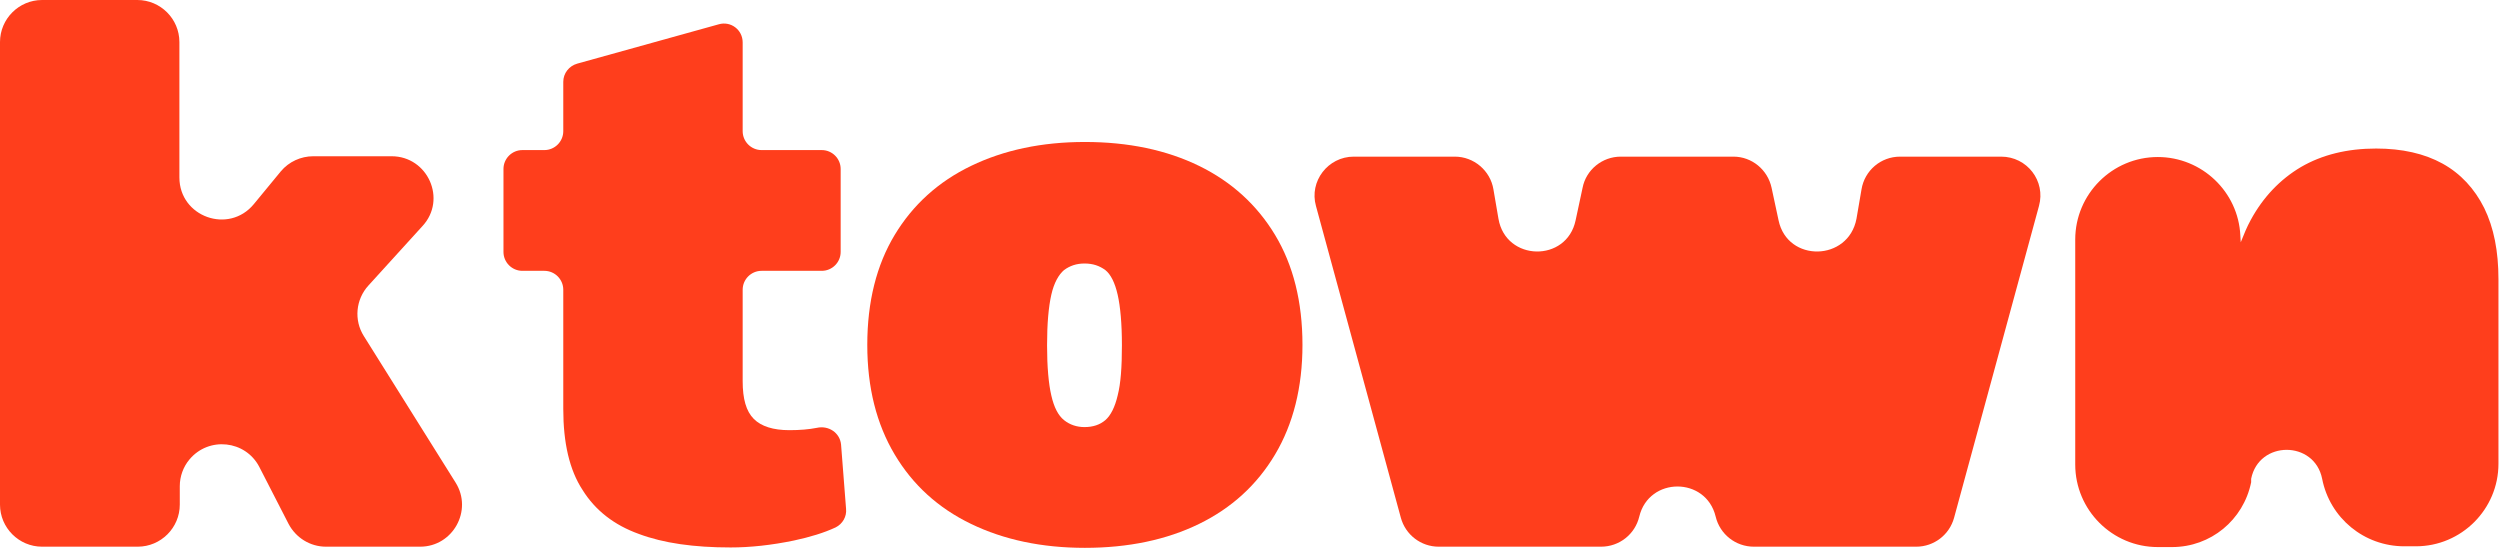
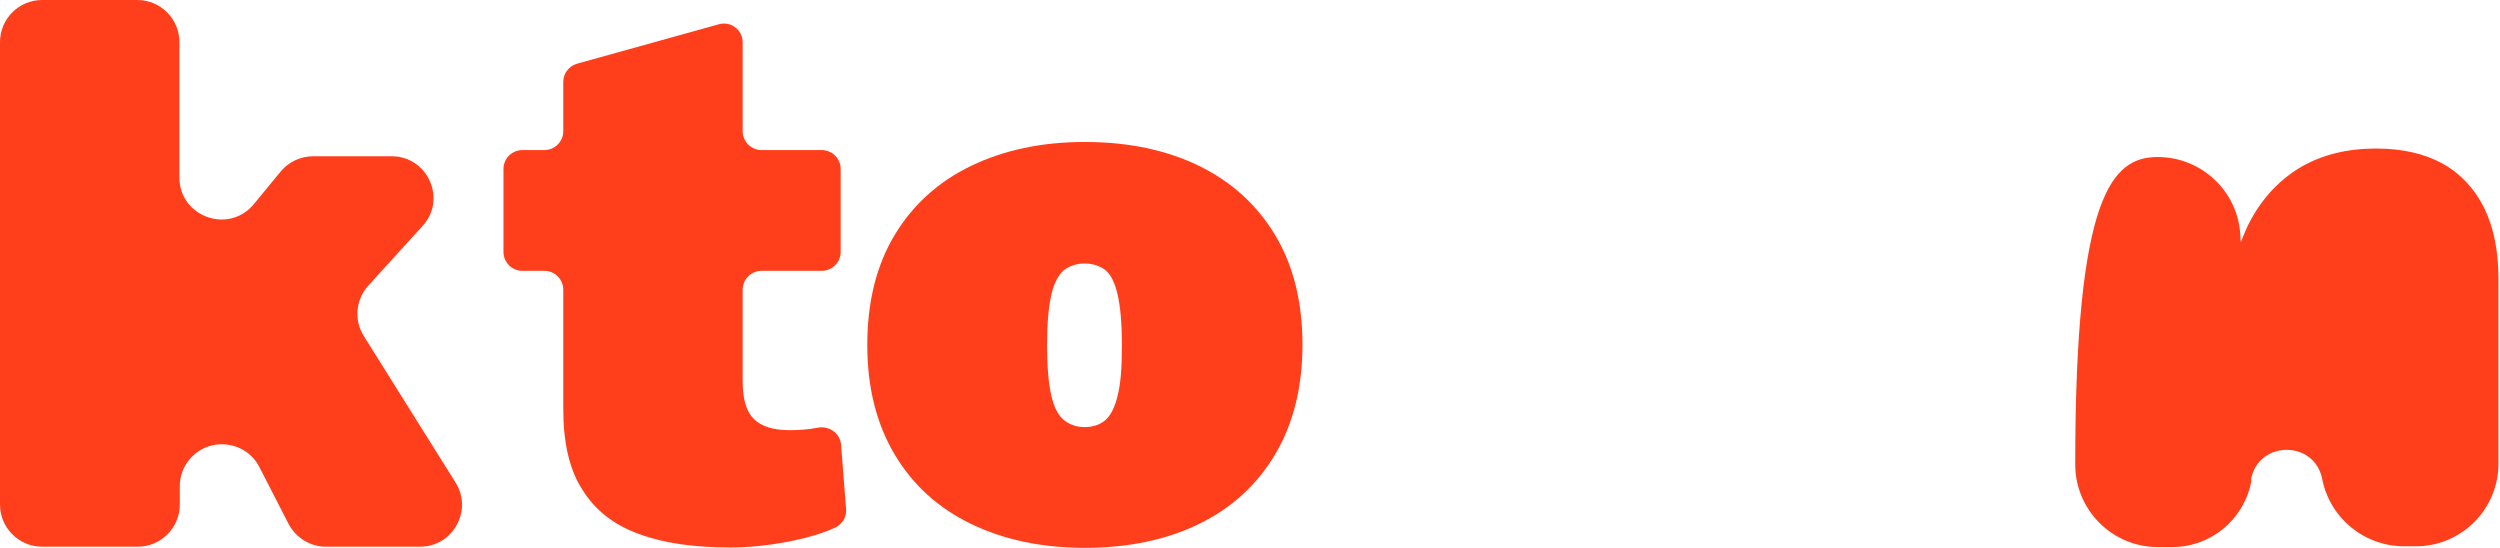
<svg xmlns="http://www.w3.org/2000/svg" width="648" height="142" viewBox="0 0 648 142" fill="none">
  <g clip-path="url(#clip0)">
    <path d="M101.5 40.5H81.2C78 40.5 74.9 41.9 72.8 44.4L65.8 52.9C59.3 60.8 46.5 56.2 46.5 46V10.9C46.5 4.9 41.6 0 35.6 0H10.9C4.9 0 0 4.9 0 10.9V130.8C0 136.8 4.9 141.7 10.9 141.7H35.7C41.7 141.7 46.6 136.8 46.6 130.8V126C46.6 123.5 47.5 121 49.1 119.1C54.1 113.1 63.6 114.1 67.2 121L74.8 135.8C76.7 139.4 80.4 141.7 84.5 141.7H108.9C117.4 141.7 122.6 132.3 118.1 125.1L94.3 87.1C91.7 83 92.2 77.6 95.5 74L109.5 58.6C115.9 51.7 110.9 40.5 101.5 40.5Z" fill="#FF3E1C" />
    <path d="M211.7 110.9C209.7 111.3 207.3 111.5 204.6 111.5C200.4 111.5 197.3 110.5 195.4 108.6C193.4 106.6 192.5 103.4 192.5 98.8V75.1C192.5 72.4 194.7 70.2 197.4 70.2H213C215.7 70.2 217.9 68 217.9 65.3V43.8C217.9 41.1 215.7 38.9 213 38.9H197.4C194.7 38.9 192.5 36.7 192.5 34V11C192.5 7.7 189.4 5.4 186.3 6.3L149.6 16.5C147.5 17.1 146 19 146 21.2V34C146 36.7 143.8 38.9 141.1 38.9H135.4C132.7 38.9 130.5 41.1 130.5 43.8V65.3C130.5 68 132.7 70.2 135.4 70.2H141.1C143.8 70.2 146 72.4 146 75.1V106C146 114.8 147.6 121.8 151 127C154.3 132.3 159.2 136.1 165.6 138.4C172 140.8 179.9 141.9 189.4 141.9C194.5 141.9 200 141.3 205.8 140.1C210 139.2 213.6 138.1 216.6 136.7C218.4 135.8 219.5 133.9 219.3 131.9L218 115.2C217.7 112.2 214.8 110.2 211.7 110.9C211.8 110.9 211.8 110.9 211.7 110.9Z" fill="#FF3E1C" />
    <path d="M310.8 43C302.4 38.9 292.5 36.8 281.2 36.8C270 36.8 260.2 38.9 251.7 43C243.2 47.1 236.6 53.1 231.9 60.9C227.2 68.7 224.8 78.2 224.8 89.4C224.8 100.5 227.2 109.9 231.9 117.8C236.6 125.7 243.2 131.7 251.7 135.8C260.2 139.9 270 142 281.2 142C292.5 142 302.4 139.9 310.8 135.8C319.2 131.7 325.8 125.7 330.5 117.8C335.2 109.9 337.6 100.4 337.6 89.4C337.6 78.2 335.2 68.7 330.5 60.9C325.8 53.1 319.2 47.1 310.8 43ZM289.7 102.5C289 105.5 287.9 107.7 286.5 108.9C285.1 110.1 283.3 110.7 281.1 110.7C279.1 110.7 277.3 110.1 275.8 108.9C274.3 107.7 273.2 105.6 272.5 102.5C271.8 99.5 271.4 95.1 271.4 89.5C271.4 83.8 271.8 79.5 272.5 76.4C273.2 73.3 274.4 71.2 275.8 70C277.3 68.9 279 68.3 281.1 68.3C283.3 68.3 285 68.9 286.5 70C287.9 71.1 289 73.3 289.7 76.4C290.4 79.5 290.8 83.9 290.8 89.5C290.8 95.1 290.5 99.4 289.7 102.5Z" fill="#FF3E1C" />
-     <path d="M461 57.1L459.2 48.7C458.2 44 454.1 40.6 449.3 40.6H420.1C415.3 40.6 411.1 44 410.2 48.7L408.4 57.1C406.1 68.1 390.3 67.8 388.4 56.7L387.1 49.1C386.3 44.2 382 40.6 377.1 40.6H350.9C344.2 40.6 339.3 47 341.1 53.4L363.1 134.2C364.3 138.6 368.3 141.7 372.9 141.7H415C419.7 141.7 423.8 138.5 424.9 133.9C427.4 123.5 442.2 123.5 444.7 133.9C445.8 138.5 449.9 141.7 454.6 141.7H496.7C501.3 141.7 505.3 138.6 506.5 134.2L528.5 53.4C530.3 46.9 525.4 40.6 518.7 40.6H492.5C487.5 40.6 483.3 44.2 482.5 49.1L481.2 56.7C479.1 67.8 463.3 68.1 461 57.1Z" fill="#FF3E1C" />
-     <path d="M583.5 125C581.5 134.8 573 141.8 563 141.8H559.3C547.5 141.8 537.9 132.2 537.9 120.4V62.1C537.9 50.3 547.5 40.7 559.3 40.7C570.7 40.7 580.2 49.7 580.7 61.1L580.8 62.8C581.6 60.8 582.4 58.8 583.4 57C586.6 51.1 591 46.5 596.4 43.3C601.9 40.1 608.4 38.5 615.9 38.5C622.6 38.5 628.4 39.8 633.1 42.4C637.8 45 641.4 48.9 643.9 53.9C646.4 59 647.6 65.1 647.6 72.4V120.2C647.6 132 638 141.6 626.2 141.6H623.2C612.8 141.6 603.9 134.3 601.9 124.1C599.9 114.1 585.5 114.1 583.5 124.1V125Z" fill="#FF3E1C" />
+     <path d="M583.5 125C581.5 134.8 573 141.8 563 141.8H559.3C547.5 141.8 537.9 132.2 537.9 120.4C537.9 50.3 547.5 40.7 559.3 40.7C570.7 40.7 580.2 49.7 580.7 61.1L580.8 62.8C581.6 60.8 582.4 58.8 583.4 57C586.6 51.1 591 46.5 596.4 43.3C601.9 40.1 608.4 38.5 615.9 38.5C622.6 38.5 628.4 39.8 633.1 42.4C637.8 45 641.4 48.9 643.9 53.9C646.4 59 647.6 65.1 647.6 72.4V120.2C647.6 132 638 141.6 626.2 141.6H623.2C612.8 141.6 603.9 134.3 601.9 124.1C599.9 114.1 585.5 114.1 583.5 124.1V125Z" fill="#FF3E1C" />
  </g>
  <defs>
    <clipPath id="clip0">
      <rect width="647.7" height="142" fill="white" />
    </clipPath>
  </defs>
</svg>